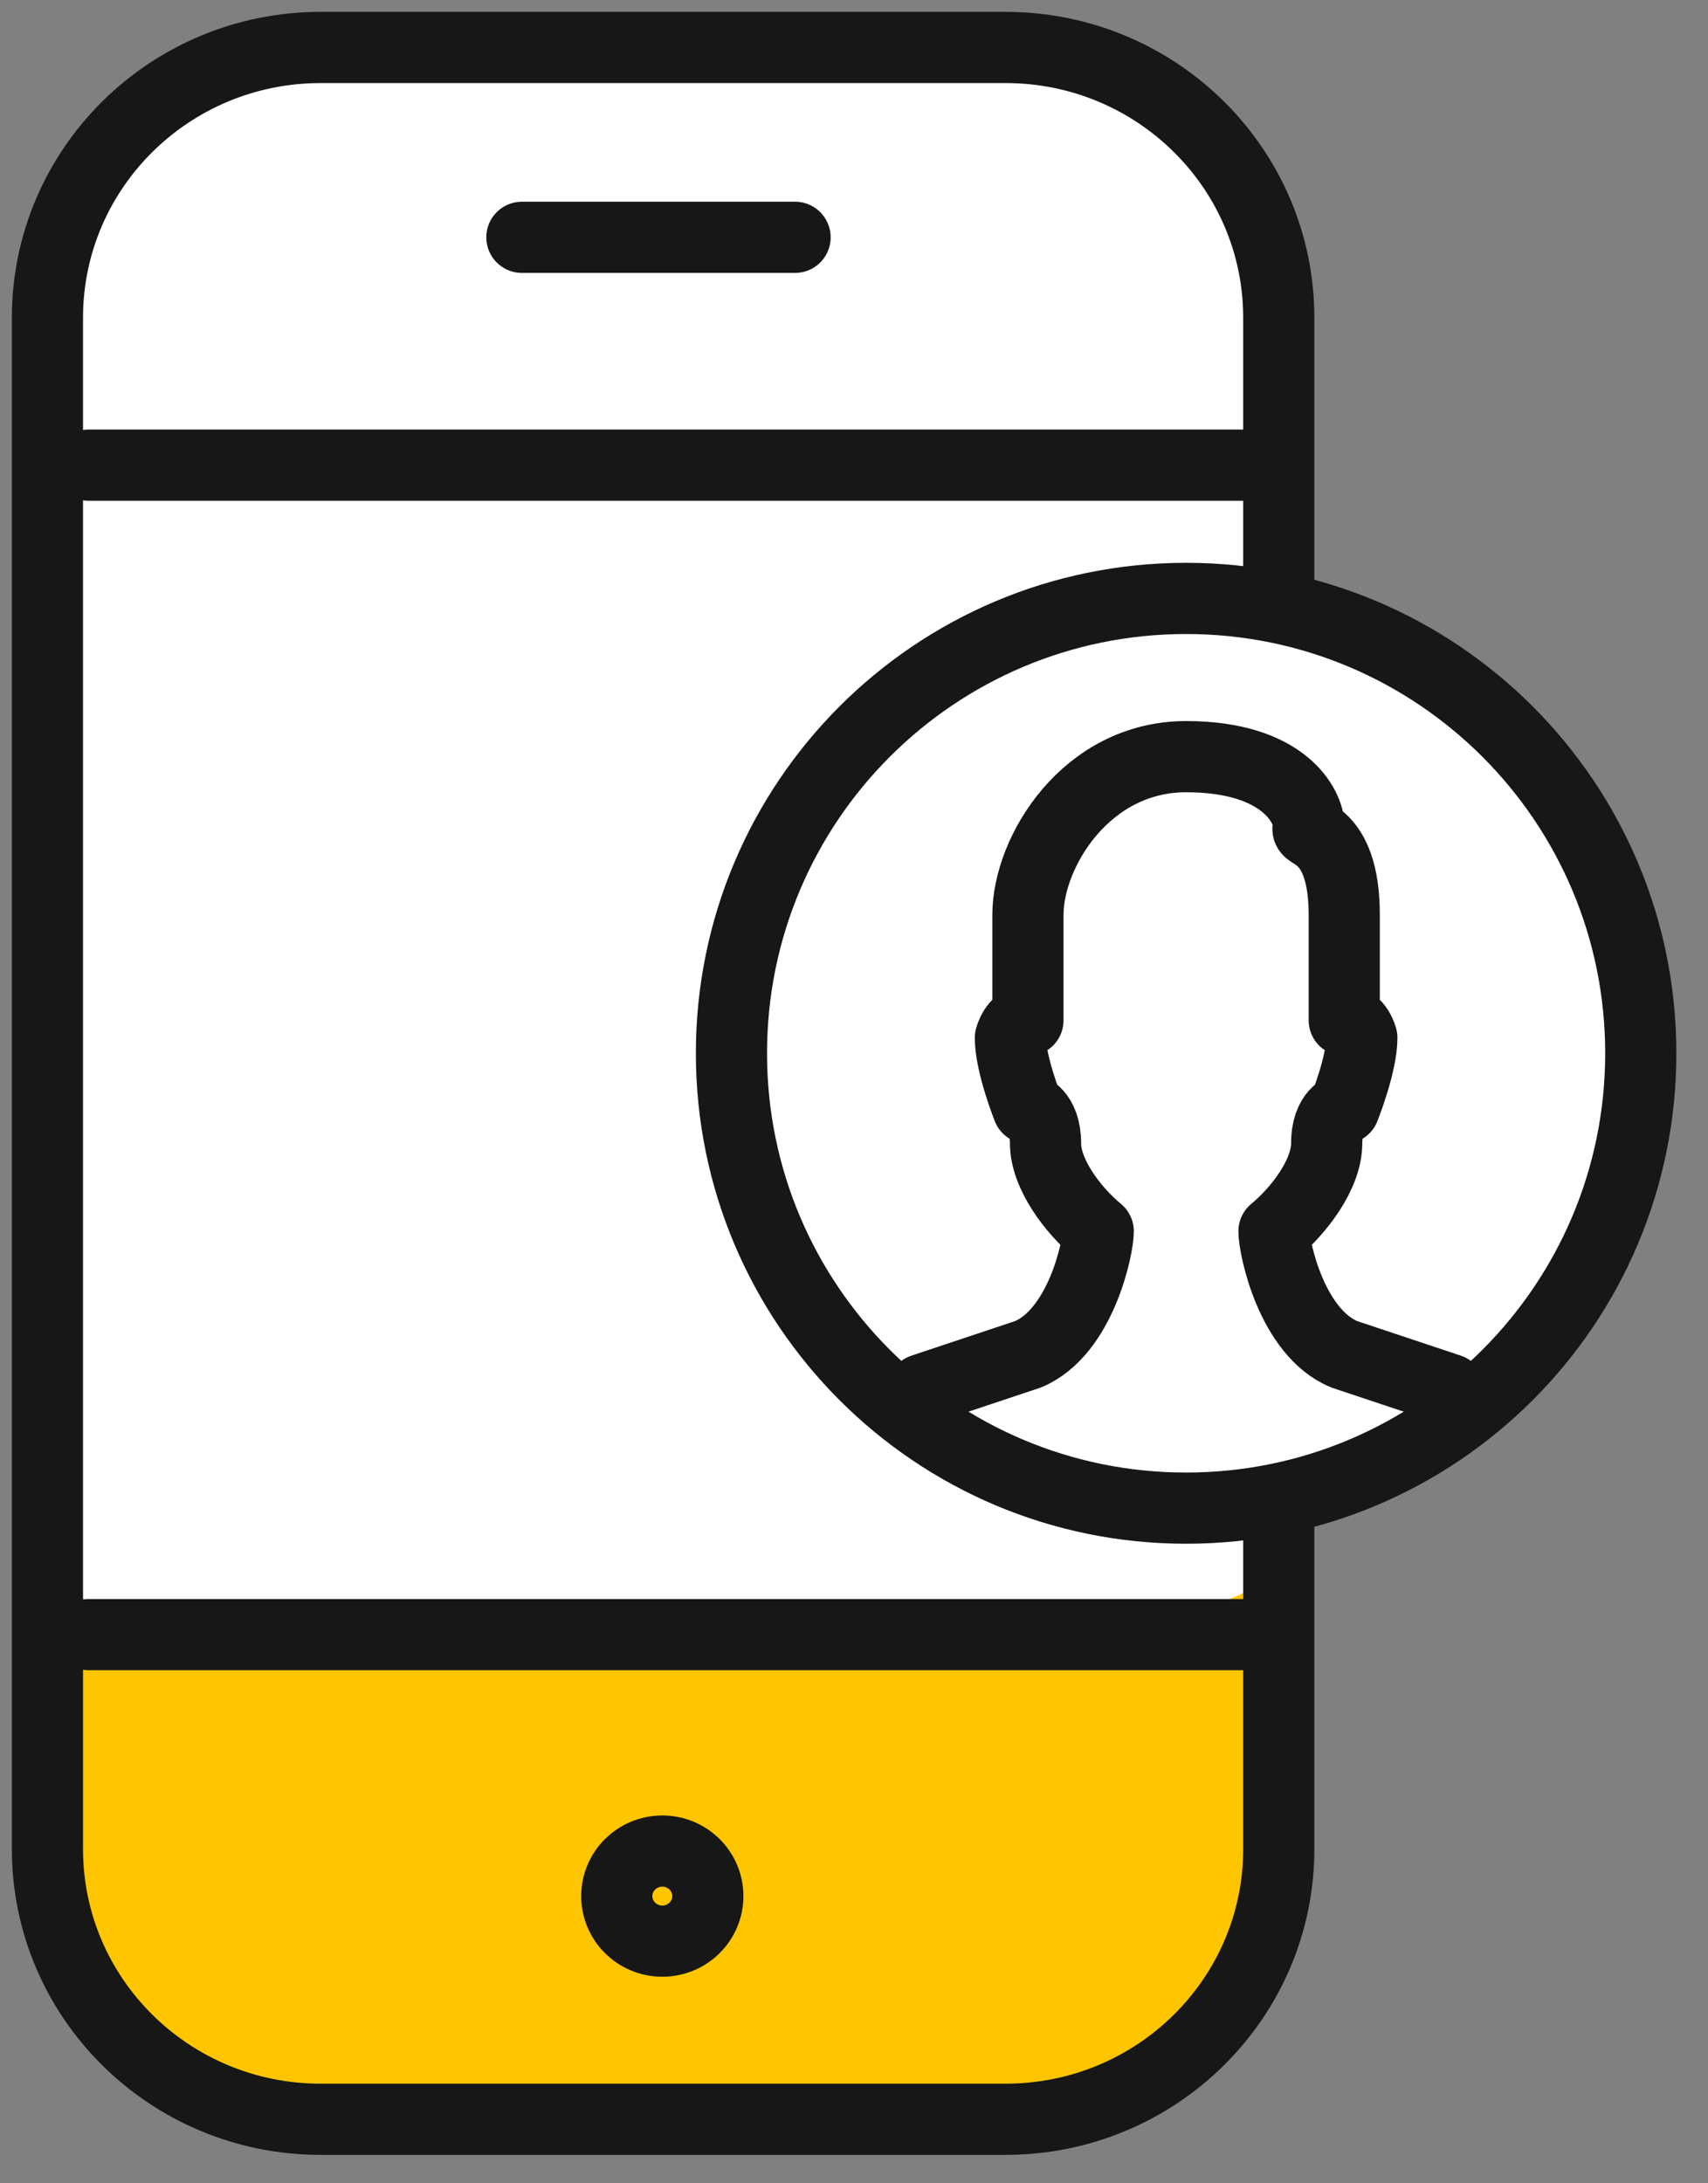
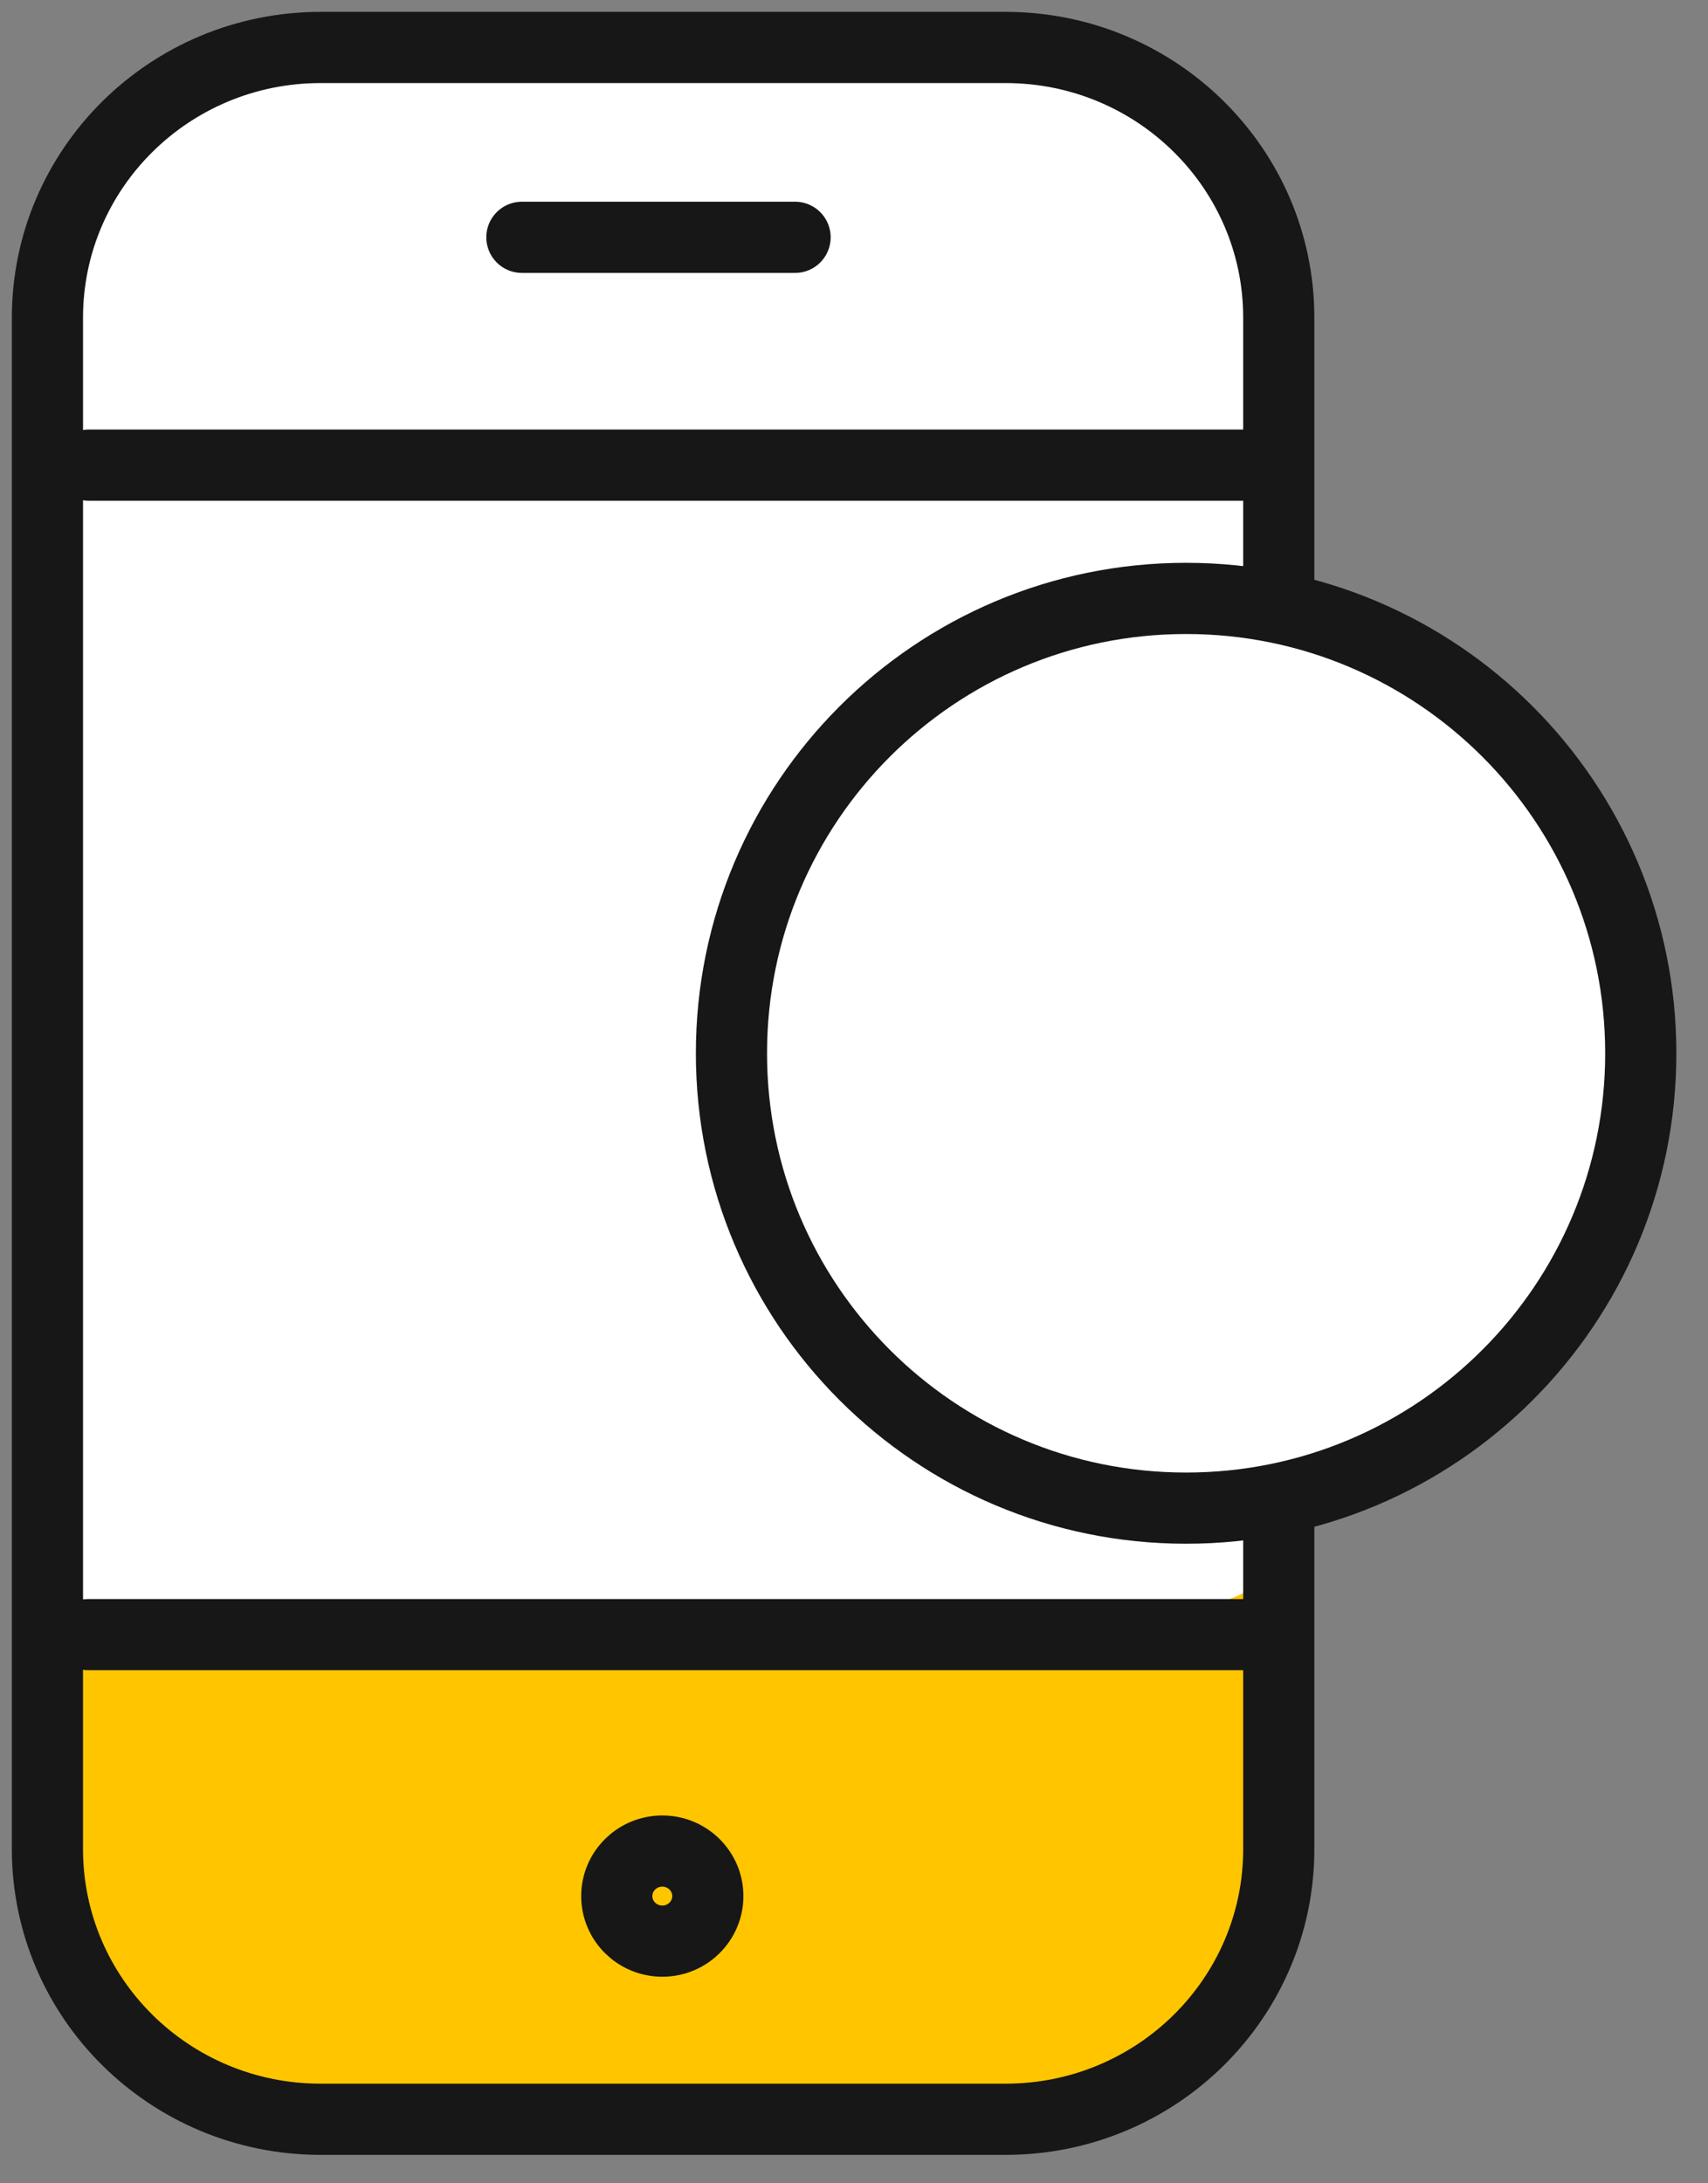
<svg xmlns="http://www.w3.org/2000/svg" width="36px" height="46px" viewBox="0 0 36 46" version="1.1">
  <rect x="0" y="0" width="36" height="46" fill="#808080" stroke="none" />
  <title>Group 7</title>
  <desc>Created with Sketch.</desc>
  <defs />
  <g id="103_M2U-Landing" stroke="none" stroke-width="1" fill="none" fill-rule="evenodd" transform="translate(-827, -821)">
    <g id="Group-34-Copy" transform="translate(755, 770)">
      <g id="Group-23" transform="translate(20, 51)">
        <g id="Group-7" transform="translate(46, 0)">
          <rect id="Rectangle-2" fill="#D8D8D8" opacity="0" x="0" y="0" width="46" height="46" />
          <g id="Group-11-Copy" transform="translate(6, 1)">
            <g id="Group-13">
              <path d="M20.831,43.72 L6.857,43.72 C3.549,43.72 0.867,41.171 0.867,38.027 L0.867,5.763 C0.867,2.618 3.549,0.069 6.857,0.069 L20.831,0.069 C24.139,0.069 26.82,2.618 26.82,5.763 L26.82,38.027 C26.82,41.171 24.139,43.72 20.831,43.72 L20.831,43.72 Z" id="Stroke-1-Copy-2" fill="#FFC600" />
              <path d="M0.867,31.905 L0.867,4.844 C0.867,2.207 3.549,0.069 6.857,0.069 L20.831,0.069 C24.139,0.069 26.82,2.207 26.82,4.844 L26.82,31.905 C26.82,34.542 0.867,34.542 0.867,31.905 Z" id="Stroke-1-Copy-3" fill="#FFFFFF" />
              <path d="M1.867,8.8 L26.82,8.8" id="Stroke-3" stroke="#171717" stroke-width="1.5" stroke-linecap="round" stroke-linejoin="round" />
              <path d="M1.867,33.44 L26.82,33.44" id="Stroke-5" stroke="#171717" stroke-width="1.5" stroke-linecap="round" stroke-linejoin="round" />
              <path d="M14.919,38.949 C14.919,39.473 14.489,39.898 13.96,39.898 C13.43,39.898 13,39.473 13,38.949 C13,38.425 13.43,38 13.96,38 C14.489,38 14.919,38.425 14.919,38.949 L14.919,38.949 Z" id="Stroke-7" stroke="#171717" stroke-width="1.5" stroke-linecap="round" stroke-linejoin="round" />
              <path d="M11,4 L16.758,4" id="Stroke-9" stroke="#171717" stroke-width="1.5" stroke-linecap="round" stroke-linejoin="round" />
              <path d="M6.758,43.651 C3.578,43.651 1,41.102 1,37.958 L1,5.694 C1,2.549 3.578,2.13162821e-14 6.758,2.13162821e-14 L21.194,0 C24.375,0 26.953,2.549 26.953,5.694 L26.953,37.958 C26.953,41.102 24.375,43.651 21.194,43.651 L6.758,43.651 Z" id="Stroke-1" stroke="#171717" stroke-width="1.5" stroke-linecap="round" stroke-linejoin="round" />
            </g>
            <g id="Group-538" transform="translate(15, 11)" stroke="#171717" stroke-linecap="round" stroke-linejoin="round" stroke-width="1.5">
              <path d="M19.583,10.192 C19.583,15.484 15.293,19.775 10,19.775 C4.707,19.775 0.417,15.484 0.417,10.192 C0.417,4.899 4.707,0.608 10,0.608 C15.293,0.608 19.583,4.899 19.583,10.192 L19.583,10.192 Z" id="Stroke-3" fill="#FFFFFF" />
-               <path d="M15.556,17.275 L13.333,16.534 C12.222,16.072 11.852,14.289 11.852,13.942 C12.384,13.502 12.963,12.738 12.963,12.09 C12.963,11.442 13.333,11.349 13.333,11.349 C13.333,11.349 13.704,10.423 13.704,9.867 C13.704,9.867 13.611,9.498 13.333,9.498 L13.333,7.275 C13.333,5.454 12.407,5.608 12.592,5.423 C12.592,4.991 12.068,3.942 10,3.942 C7.894,3.942 6.666,5.947 6.666,7.275 L6.666,9.498 C6.389,9.498 6.296,9.867 6.296,9.867 C6.296,10.423 6.666,11.349 6.666,11.349 C6.666,11.349 7.037,11.442 7.037,12.09 C7.037,12.738 7.616,13.502 8.148,13.942 C8.148,14.289 7.778,16.072 6.666,16.534 L4.445,17.275" id="Stroke-2" />
            </g>
          </g>
        </g>
      </g>
    </g>
  </g>
</svg>